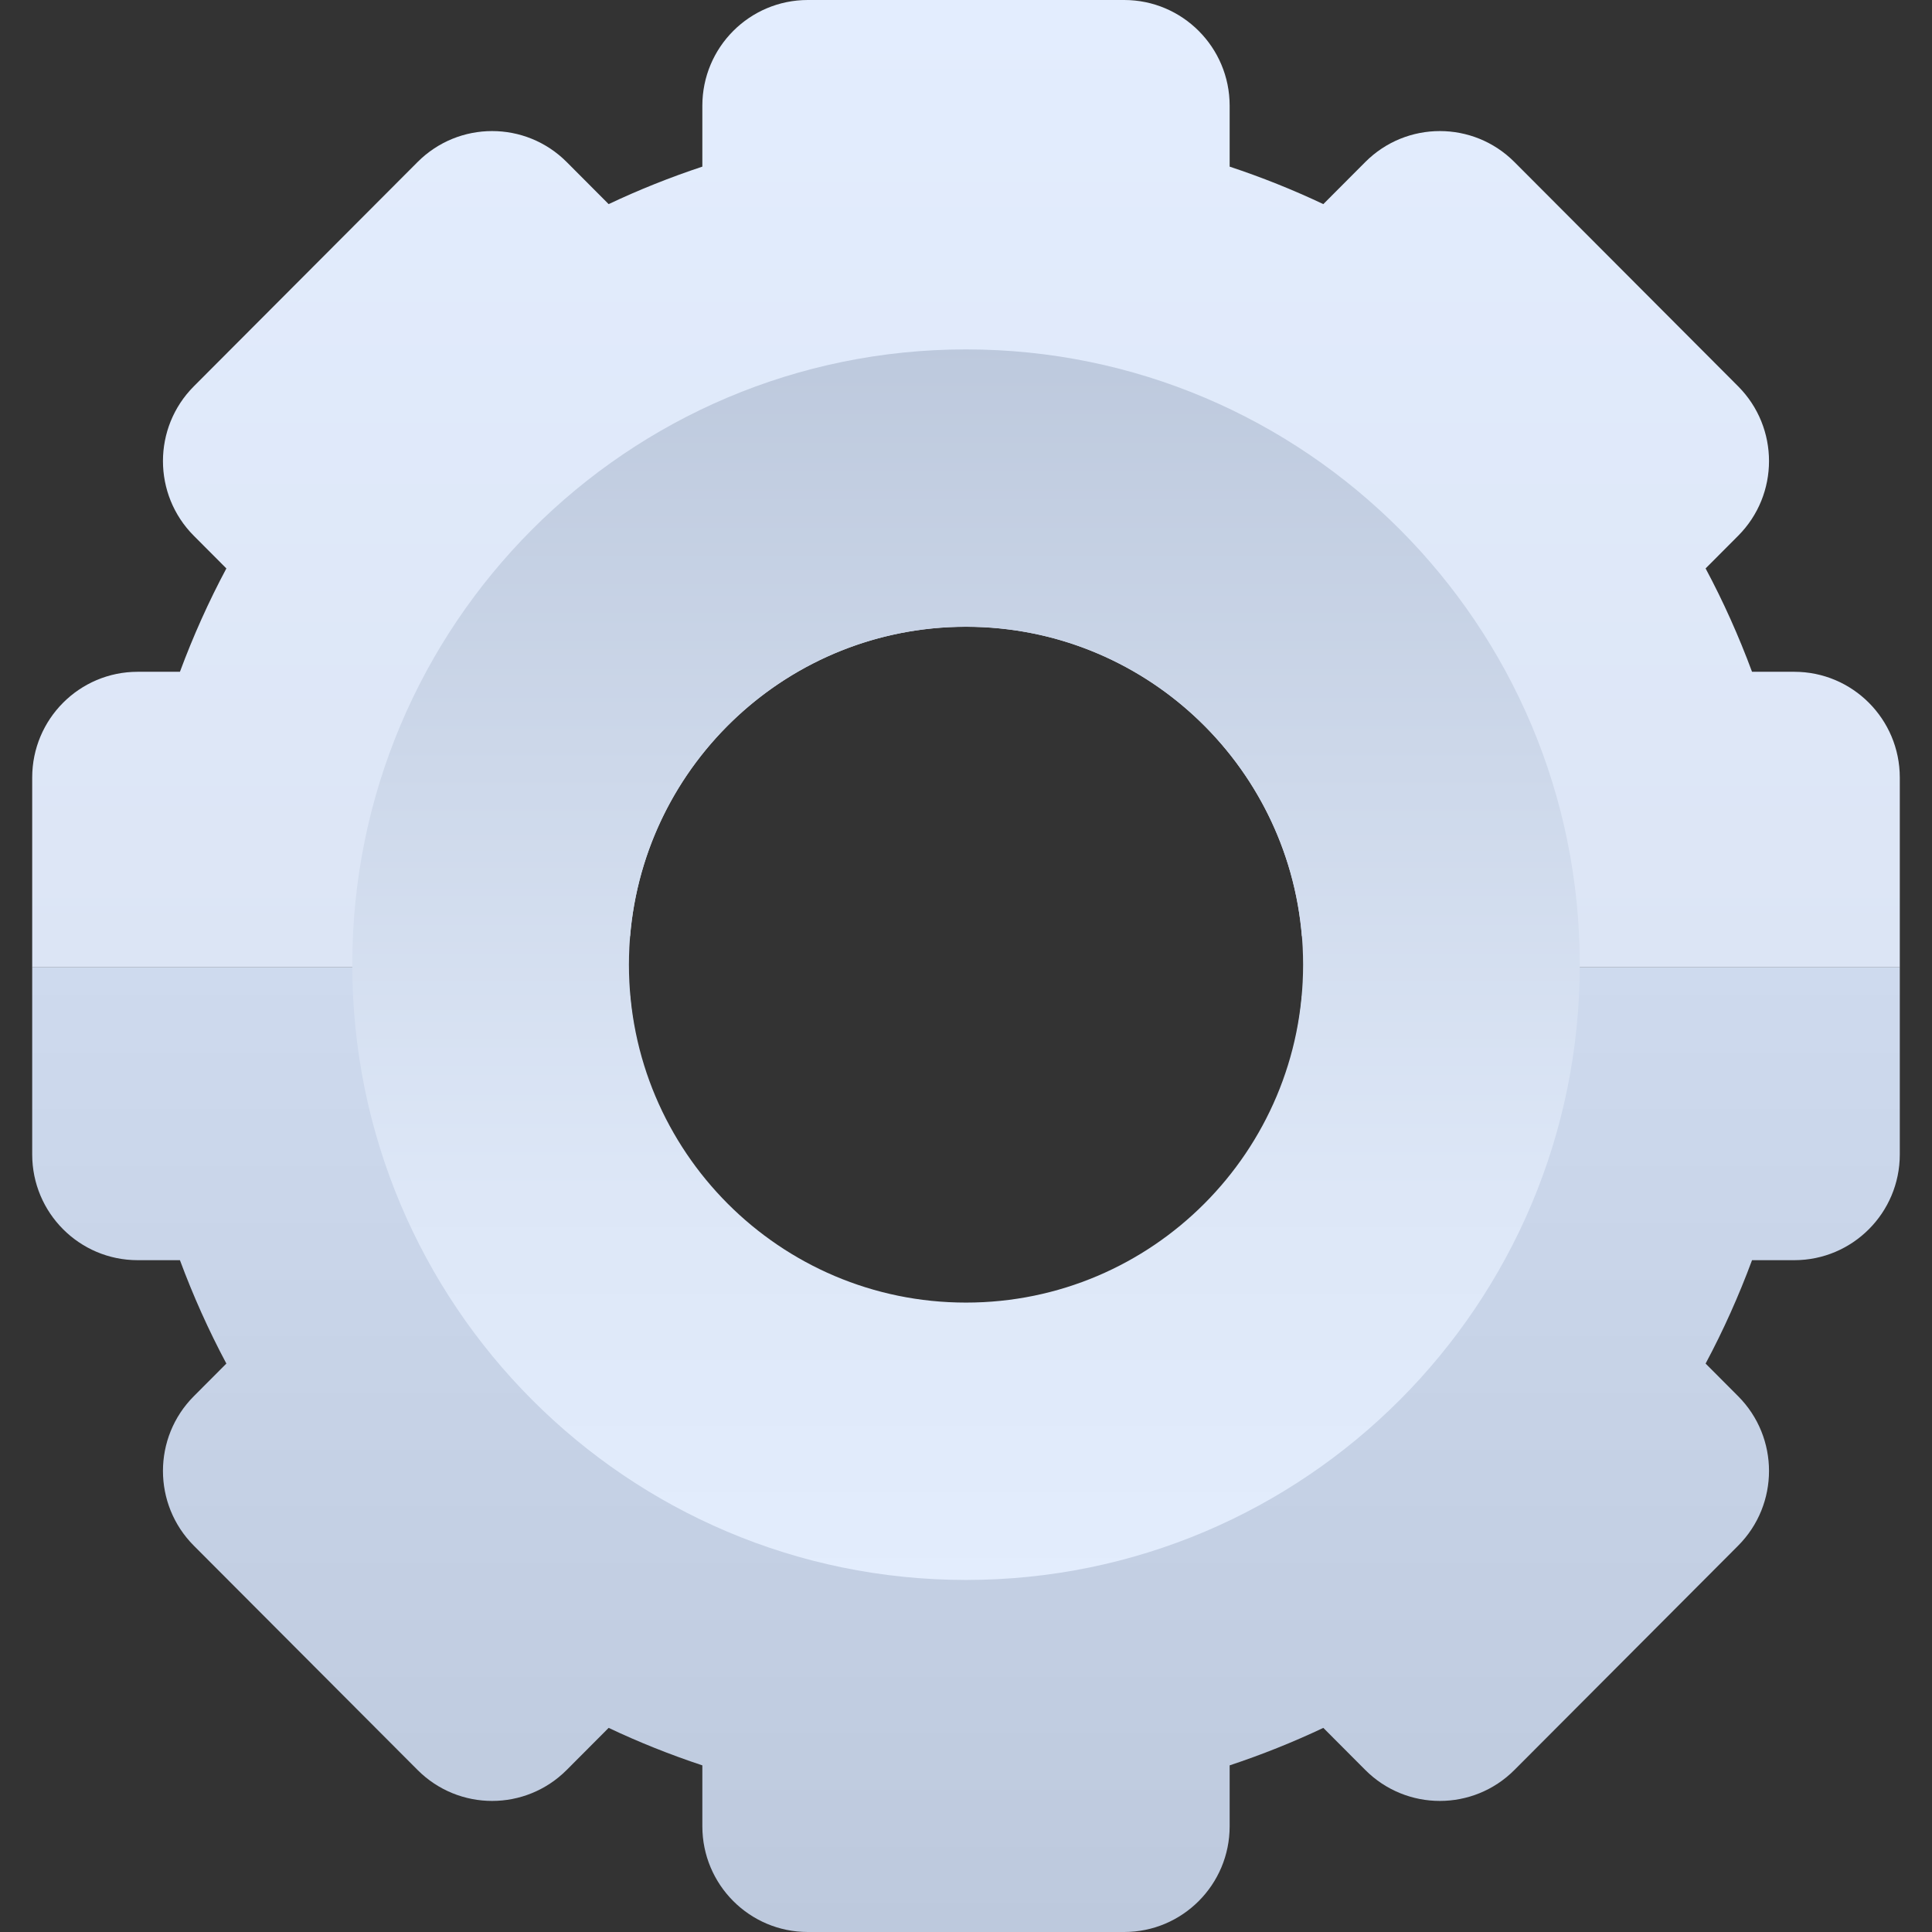
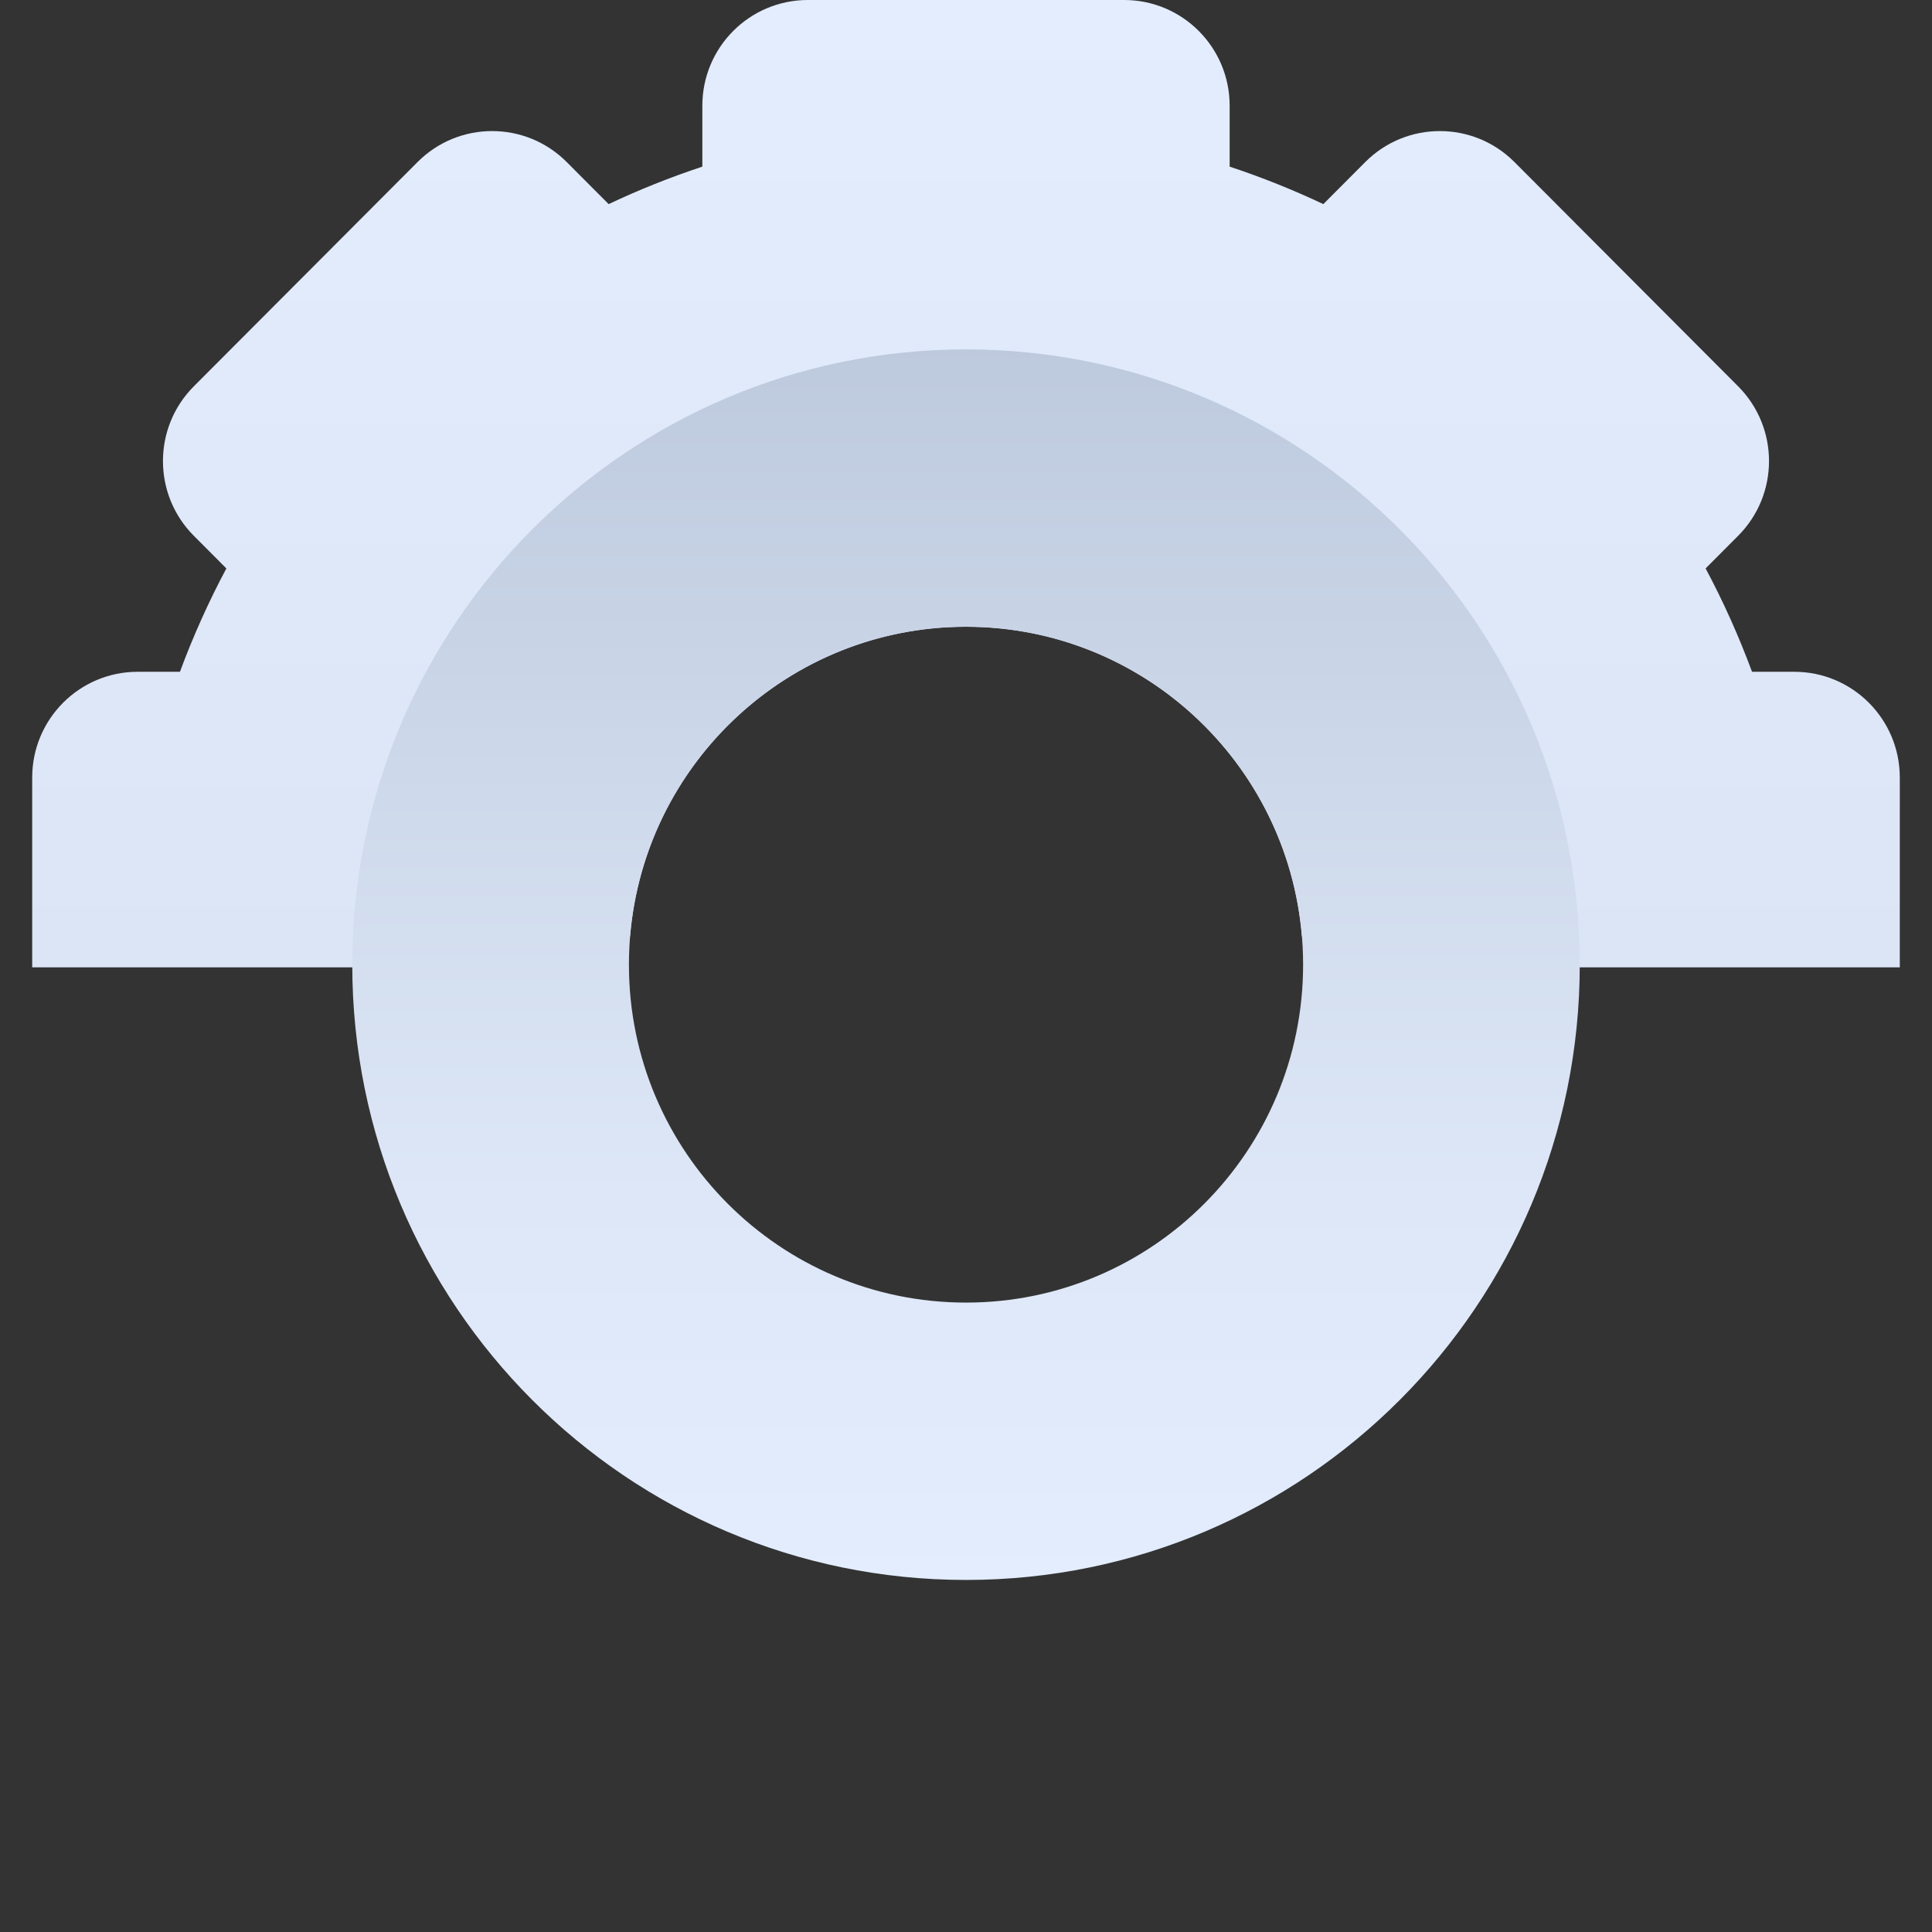
<svg xmlns="http://www.w3.org/2000/svg" width="60" height="60" viewBox="0 0 60 60" fill="none">
  <rect x="0" y="0" width="60" height="60" fill="#333333" stroke="none" />
  <path d="M54.411 20.863H55.724C57.533 20.863 58.999 22.334 59 24.147V30.041H44.983L40.431 29.072C39.982 23.691 35.484 19.465 30 19.465C24.516 19.465 20.017 23.691 19.568 29.072L15.5 30.041H1V24.147C1 22.333 2.466 20.863 4.275 20.863H5.588C5.999 19.756 6.48 18.683 7.03 17.653L6.02 16.64C4.741 15.358 4.741 13.28 6.02 11.997L12.968 5.032C14.247 3.75 16.32 3.75 17.599 5.032L18.902 6.339C19.842 5.894 20.814 5.506 21.812 5.175V3.283C21.812 1.47 23.278 0 25.087 0H34.913C36.721 0 38.188 1.47 38.188 3.283V5.175C39.185 5.506 40.157 5.894 41.097 6.339L42.4 5.032C43.679 3.75 45.753 3.75 47.032 5.032L53.979 11.997C55.258 13.28 55.258 15.358 53.979 16.64L52.969 17.653C53.52 18.683 54 19.756 54.411 20.863Z" fill="url(#paint0_linear)" />
-   <path d="M54.411 39.136H55.724C57.533 39.136 58.999 37.666 59 35.853V30.041H43.533L40.431 30.928C39.982 36.309 35.484 40.535 30 40.535C24.516 40.535 20.017 36.309 19.568 30.928L16.466 30.041H1V35.853C1 37.667 2.466 39.136 4.275 39.136H5.588C5.999 40.244 6.48 41.316 7.03 42.347L6.02 43.36C4.741 44.642 4.741 46.721 6.02 48.003L12.968 54.968C14.247 56.25 16.32 56.25 17.599 54.968L18.902 53.661C19.842 54.106 20.814 54.494 21.812 54.825V56.717C21.812 58.53 23.278 60 25.087 60H34.913C36.721 60 38.188 58.53 38.188 56.717V54.825C39.185 54.494 40.157 54.106 41.097 53.661L42.4 54.968C43.679 56.25 45.753 56.25 47.032 54.968L53.979 48.003C55.258 46.721 55.258 44.642 53.979 43.36L52.969 42.347C53.52 41.316 54 40.244 54.411 39.136Z" fill="url(#paint1_linear)" />
  <path d="M30 49.067C40.528 49.067 49.061 40.513 49.061 29.959C49.061 19.405 40.528 10.851 30 10.851C19.472 10.851 10.94 19.404 10.94 29.959C10.94 40.513 19.472 49.067 30 49.067ZM30 19.464C35.783 19.464 40.469 24.162 40.469 29.959C40.469 35.755 35.783 40.453 30 40.453C24.218 40.453 19.532 35.755 19.532 29.959C19.532 24.162 24.218 19.464 30 19.464Z" fill="url(#paint2_linear)" />
  <defs>
    <linearGradient id="paint0_linear" x1="27.284" y1="0" x2="27.284" y2="30.041" gradientUnits="userSpaceOnUse">
      <stop stop-color="#E3EDFE" />
      <stop offset="1" stop-color="#DCE5F5" />
    </linearGradient>
    <linearGradient id="paint1_linear" x1="27.284" y1="60" x2="27.284" y2="30.041" gradientUnits="userSpaceOnUse">
      <stop stop-color="#BDC9DD" />
      <stop offset="1" stop-color="#CEDAEE" />
    </linearGradient>
    <linearGradient id="paint2_linear" x1="30" y1="49.422" x2="30" y2="10.659" gradientUnits="userSpaceOnUse">
      <stop stop-color="#E3EDFD" />
      <stop offset="0.318" stop-color="#DDE7F7" />
      <stop offset="1" stop-color="#BDC9DD" />
    </linearGradient>
  </defs>
</svg>